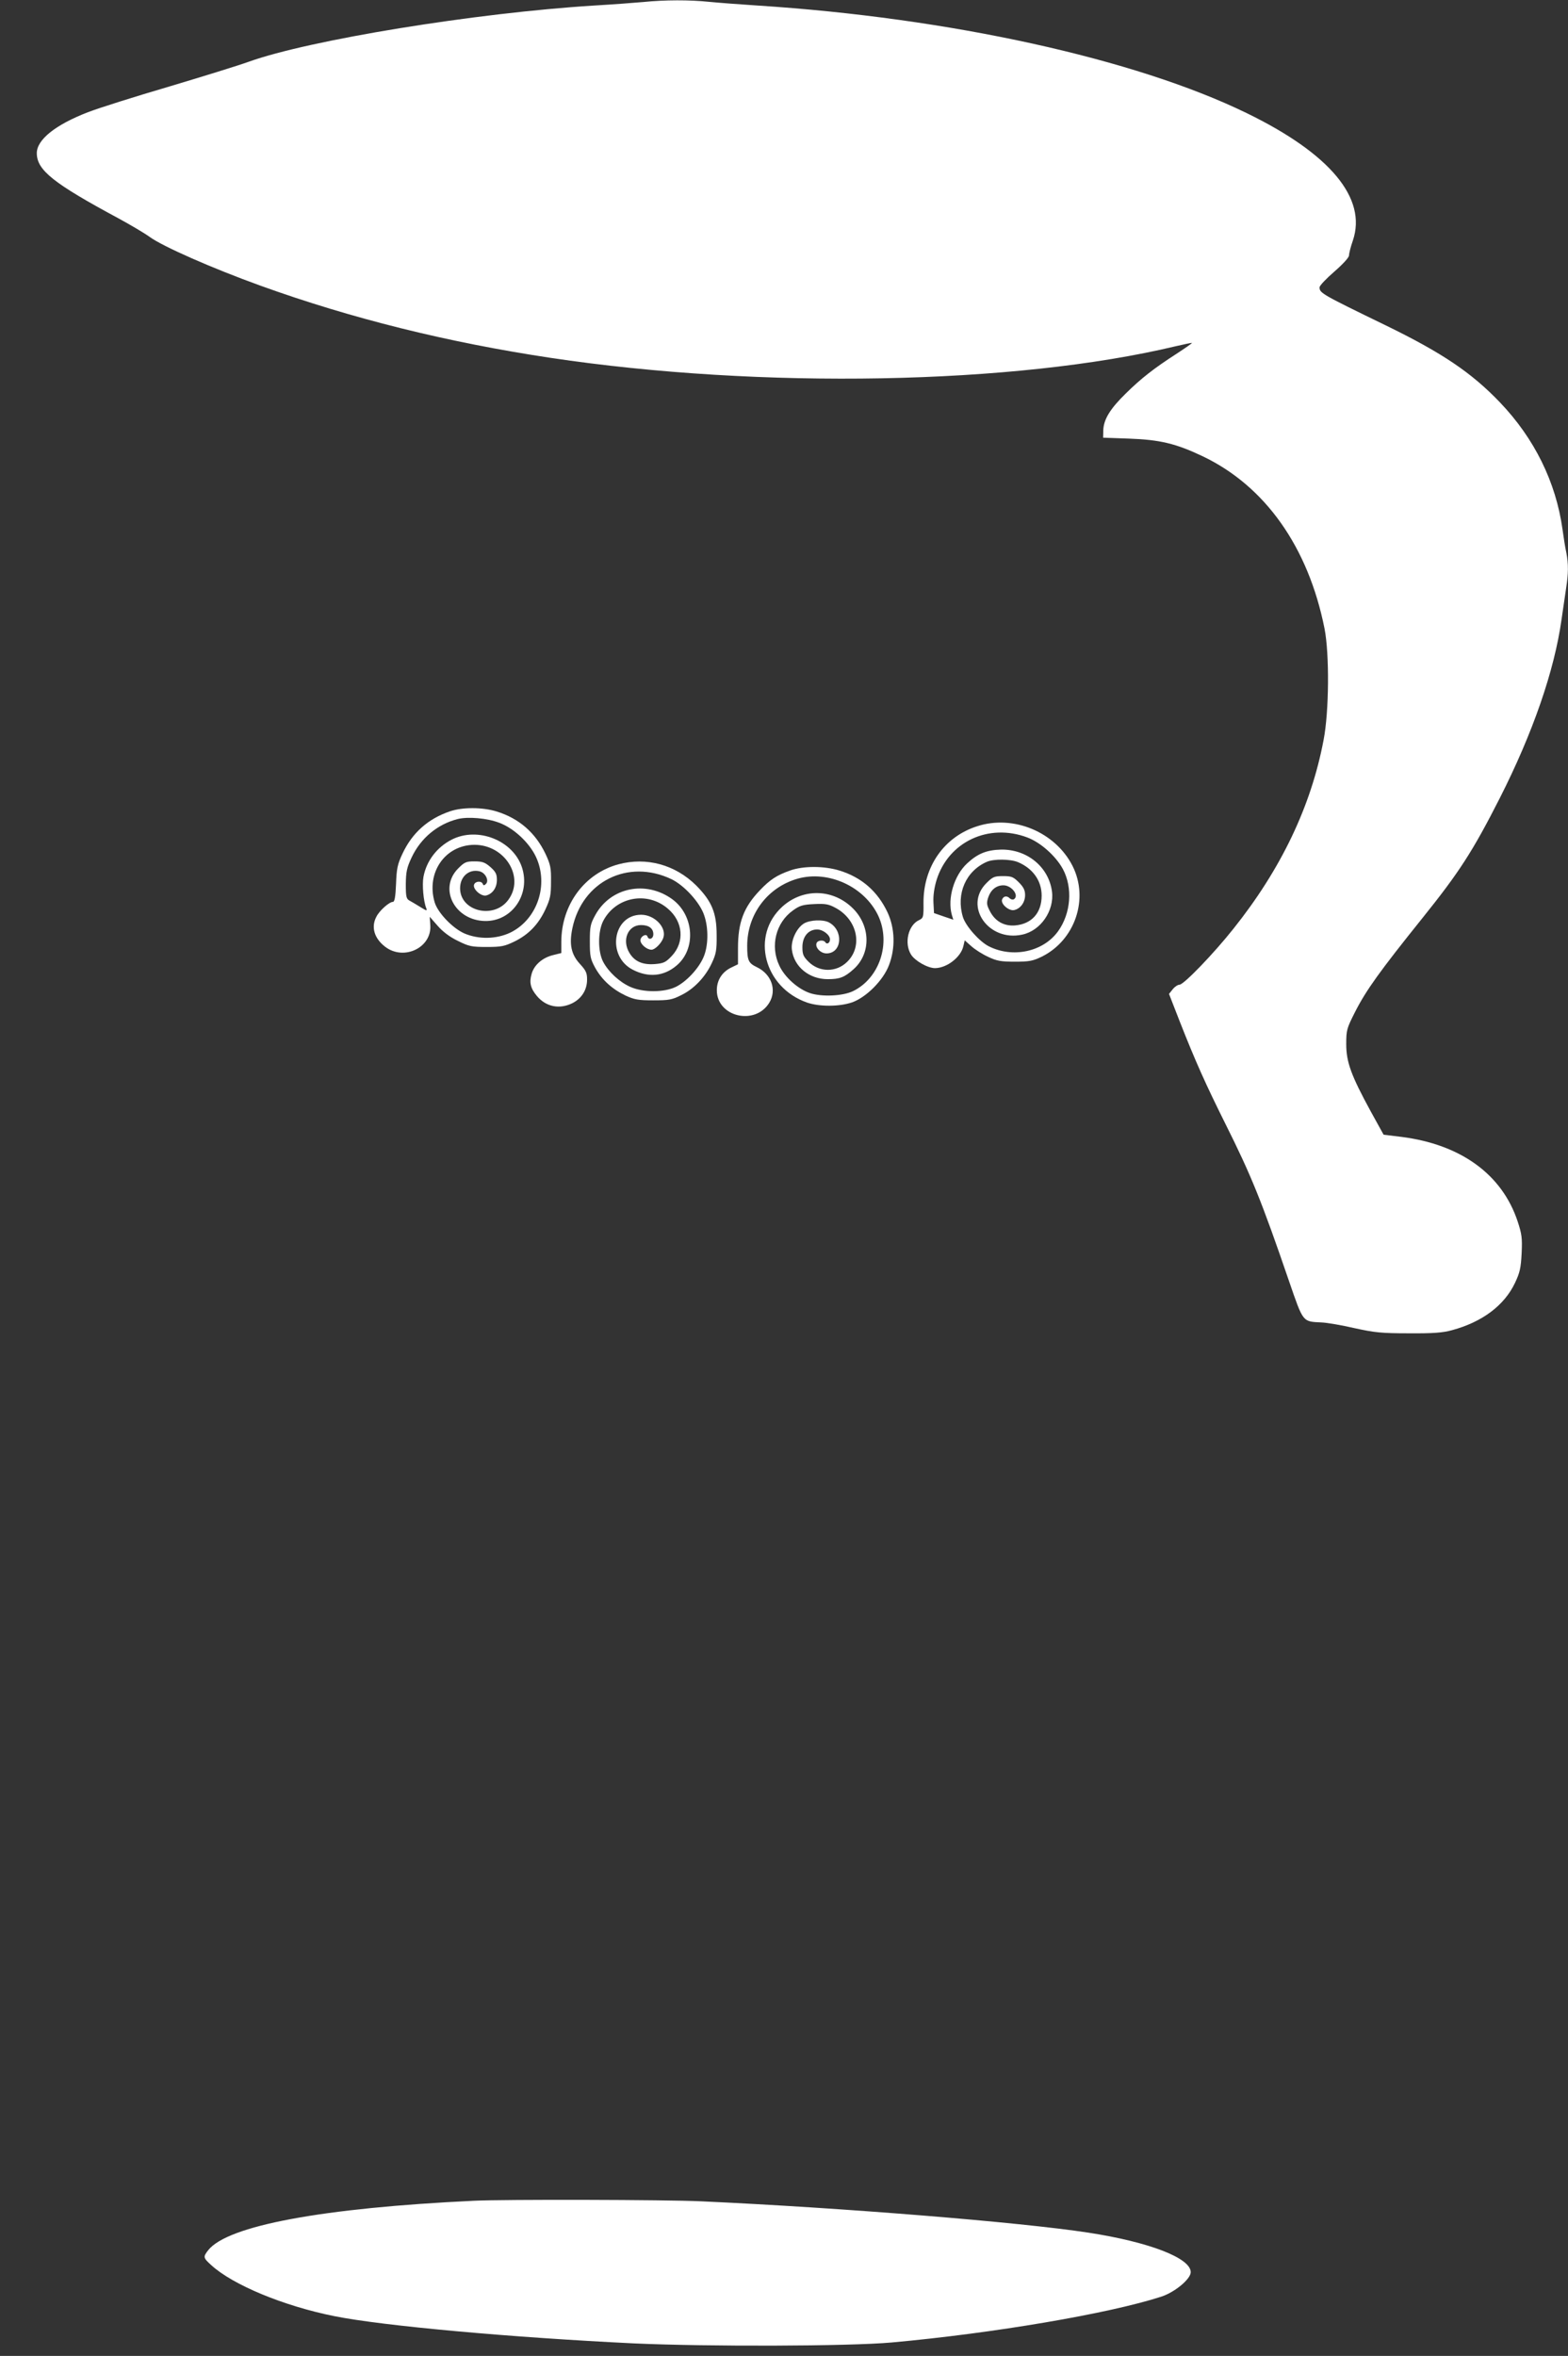
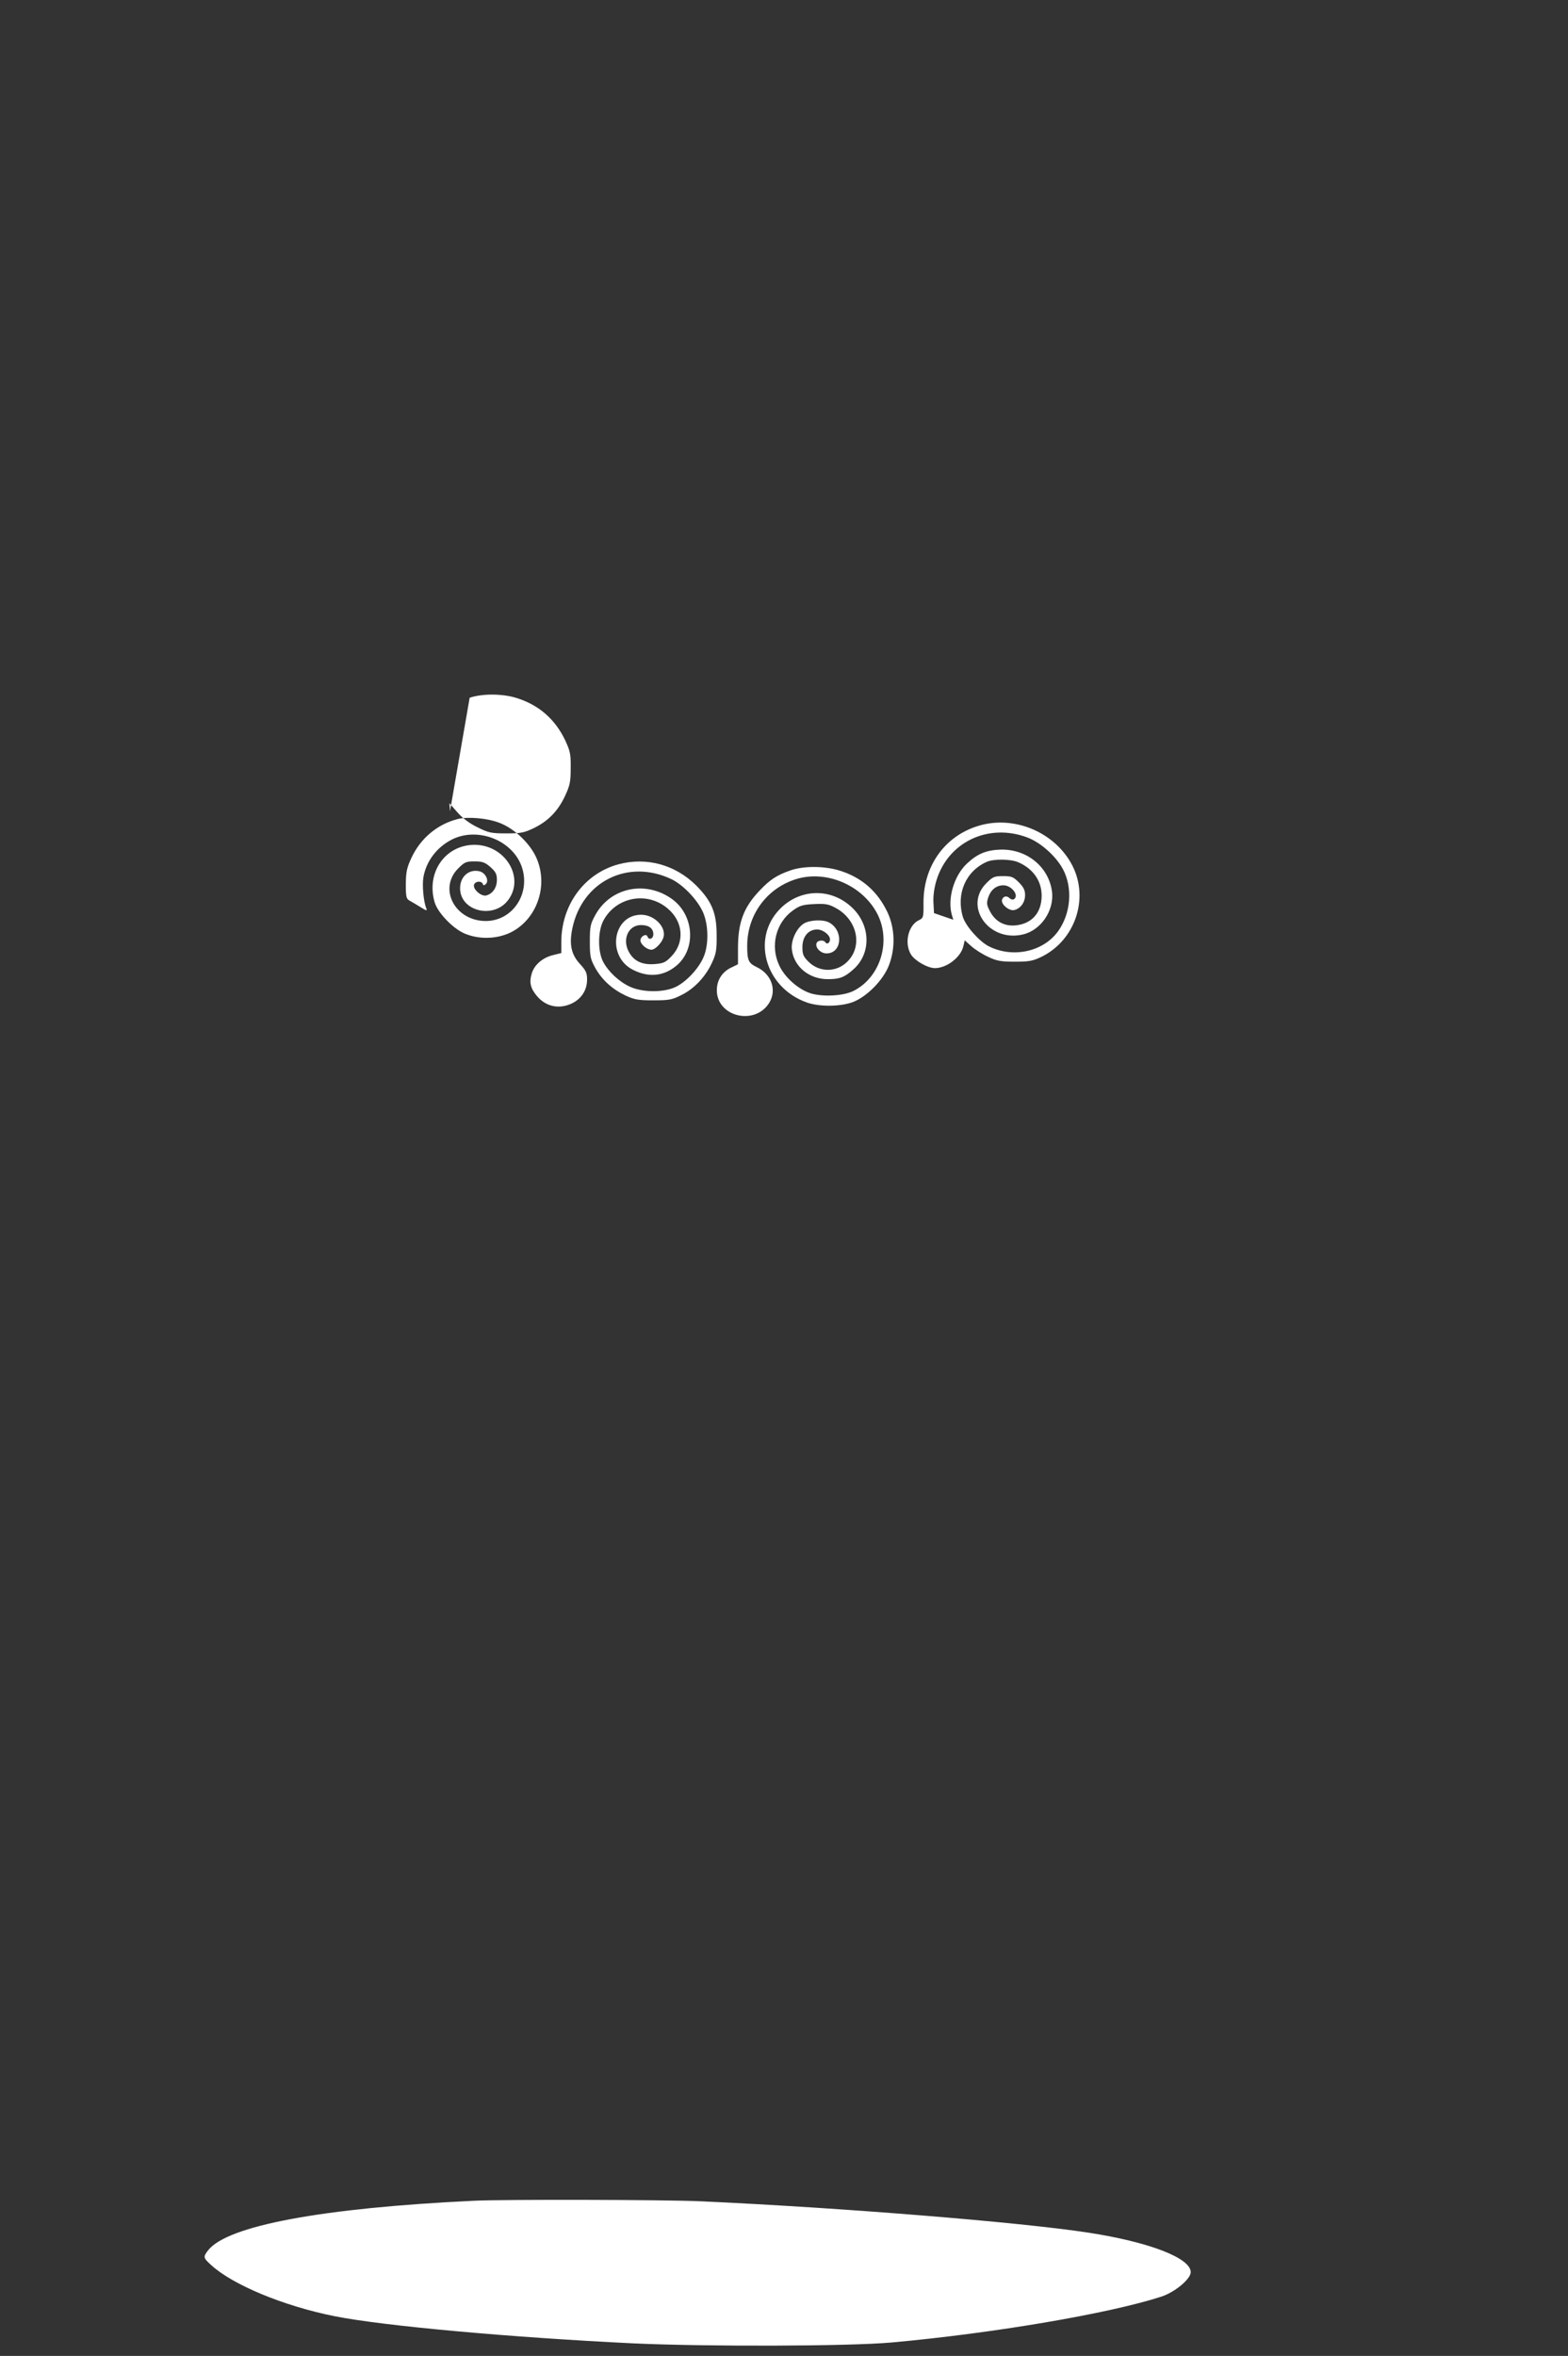
<svg xmlns="http://www.w3.org/2000/svg" version="1.0" width="852pt" height="1280pt" viewBox="0 0 852 1280" preserveAspectRatio="xMidYMid meet">
  <rect x="0" y="0" width="852" height="1280" fill="#333333" stroke="none" />
  <g transform="translate(0,1280) scale(0.1,-0.1)" fill="#ffffff" stroke="none">
-     <path d="M3495 12789 c-44 -4 -163 -13 -265 -19 -646 -40 -1549 -187 -1880 -306 -52 -19 -246 -79 -430 -134 -184 -54 -384 -117 -443 -140 -176 -68 -277 -149 -277 -222 0 -92 88 -163 445 -355 66 -36 142 -81 168 -100 71 -52 339 -170 602 -265 496 -179 1018 -308 1575 -392 1146 -172 2525 -146 3399 63 47 11 86 19 88 18 1 -2 -38 -29 -87 -61 -118 -76 -190 -132 -273 -214 -84 -82 -119 -139 -122 -197 l-1 -43 140 -5 c169 -6 256 -27 401 -96 340 -162 574 -494 662 -936 27 -137 25 -451 -5 -605 -68 -361 -232 -703 -490 -1026 -107 -135 -270 -304 -293 -304 -9 0 -26 -11 -37 -25 l-20 -25 58 -149 c86 -219 142 -343 248 -556 141 -282 197 -420 347 -858 77 -223 72 -217 175 -222 30 -1 111 -15 180 -31 109 -24 147 -28 295 -28 133 -1 184 3 235 17 163 44 284 134 342 257 26 55 32 80 36 160 4 84 1 105 -22 175 -85 255 -309 417 -630 458 l-98 12 -69 125 c-107 196 -134 269 -134 367 0 77 3 86 48 175 60 118 134 221 366 510 200 249 273 362 420 651 180 355 297 693 336 972 9 61 20 138 25 171 12 77 13 129 1 191 -6 26 -15 84 -21 128 -36 256 -152 492 -339 688 -155 162 -313 269 -621 419 -350 170 -360 176 -360 207 0 9 36 47 80 85 47 41 80 77 80 88 0 10 9 47 21 81 78 230 -124 472 -576 692 -607 296 -1616 518 -2660 585 -93 6 -211 15 -262 20 -104 11 -241 11 -358 -1z" />
-     <path d="M2445 8392 c-120 -41 -205 -117 -258 -230 -27 -57 -32 -81 -35 -164 -3 -72 -8 -98 -17 -98 -20 0 -74 -48 -90 -81 -30 -56 -11 -118 48 -163 102 -78 255 -4 245 119 l-3 44 43 -49 c28 -32 66 -61 110 -82 60 -30 75 -33 157 -33 79 0 97 4 149 29 78 38 131 93 169 174 27 58 31 78 31 152 1 75 -3 93 -30 151 -55 115 -143 192 -265 230 -77 24 -187 24 -254 1z m267 -62 c79 -29 163 -107 200 -185 71 -152 8 -340 -139 -412 -76 -36 -172 -38 -251 -4 -64 29 -143 112 -160 168 -48 161 56 312 216 313 166 0 275 -176 184 -299 -78 -107 -262 -63 -262 63 0 64 49 106 106 92 32 -8 53 -51 34 -69 -10 -9 -13 -9 -17 1 -7 17 -40 15 -47 -4 -9 -24 39 -67 67 -59 35 10 57 43 57 85 0 31 -7 44 -35 69 -30 26 -44 31 -87 31 -45 0 -54 -4 -88 -38 -109 -109 -20 -283 146 -286 147 -2 248 146 200 292 -49 147 -241 222 -382 150 -81 -42 -137 -116 -153 -202 -8 -43 0 -133 15 -170 6 -16 3 -16 -32 6 -21 13 -48 29 -59 35 -17 9 -20 21 -20 89 1 67 5 89 32 146 49 104 140 180 250 208 56 14 160 5 225 -20z" />
+     <path d="M2445 8392 l-3 44 43 -49 c28 -32 66 -61 110 -82 60 -30 75 -33 157 -33 79 0 97 4 149 29 78 38 131 93 169 174 27 58 31 78 31 152 1 75 -3 93 -30 151 -55 115 -143 192 -265 230 -77 24 -187 24 -254 1z m267 -62 c79 -29 163 -107 200 -185 71 -152 8 -340 -139 -412 -76 -36 -172 -38 -251 -4 -64 29 -143 112 -160 168 -48 161 56 312 216 313 166 0 275 -176 184 -299 -78 -107 -262 -63 -262 63 0 64 49 106 106 92 32 -8 53 -51 34 -69 -10 -9 -13 -9 -17 1 -7 17 -40 15 -47 -4 -9 -24 39 -67 67 -59 35 10 57 43 57 85 0 31 -7 44 -35 69 -30 26 -44 31 -87 31 -45 0 -54 -4 -88 -38 -109 -109 -20 -283 146 -286 147 -2 248 146 200 292 -49 147 -241 222 -382 150 -81 -42 -137 -116 -153 -202 -8 -43 0 -133 15 -170 6 -16 3 -16 -32 6 -21 13 -48 29 -59 35 -17 9 -20 21 -20 89 1 67 5 89 32 146 49 104 140 180 250 208 56 14 160 5 225 -20z" />
    <path d="M5310 8311 c-180 -57 -293 -220 -292 -416 1 -78 -1 -83 -24 -94 -59 -27 -82 -125 -44 -187 22 -35 91 -74 131 -74 65 1 141 60 154 121 l7 30 36 -32 c20 -18 61 -44 92 -58 46 -22 69 -26 145 -26 78 0 97 4 145 27 181 89 258 314 168 493 -93 184 -321 280 -518 216z m272 -61 c72 -27 154 -100 193 -171 55 -102 44 -242 -26 -339 -81 -112 -247 -147 -377 -81 -52 27 -125 110 -140 159 -38 126 16 250 131 300 38 16 127 15 168 -2 81 -34 129 -101 129 -182 0 -94 -54 -154 -144 -162 -62 -5 -111 24 -139 81 -16 31 -17 42 -7 72 14 41 44 65 82 65 45 0 88 -56 57 -76 -6 -3 -16 -1 -22 5 -16 16 -34 13 -42 -6 -9 -25 40 -66 68 -57 34 9 57 43 57 81 0 26 -8 43 -34 69 -30 30 -40 34 -86 34 -47 0 -56 -4 -90 -38 -125 -124 10 -320 194 -280 101 21 176 131 162 235 -18 133 -135 229 -276 227 -78 -2 -127 -21 -185 -75 -71 -66 -108 -190 -83 -280 l8 -26 -53 18 -52 18 -3 57 c-2 37 4 80 17 123 65 208 283 310 493 231z" />
    <path d="M3360 8104 c-184 -50 -309 -219 -310 -420 l0 -62 -44 -11 c-58 -14 -103 -53 -117 -101 -14 -47 -7 -79 28 -121 50 -60 124 -74 194 -39 50 26 79 72 79 128 0 36 -6 49 -39 85 -47 51 -59 106 -41 193 53 255 302 379 537 268 70 -33 156 -127 179 -196 25 -71 23 -170 -4 -230 -27 -62 -93 -132 -150 -160 -65 -31 -177 -31 -247 0 -60 27 -119 82 -148 137 -29 56 -29 164 1 222 68 130 239 163 351 66 83 -70 92 -181 22 -256 -33 -35 -44 -41 -93 -45 -66 -5 -110 14 -138 61 -42 69 -8 151 63 151 43 0 67 -18 67 -50 0 -25 -25 -34 -32 -12 -6 18 -38 1 -38 -21 0 -22 35 -51 60 -51 19 0 54 35 64 64 20 56 -47 126 -120 126 -155 0 -189 -226 -45 -299 84 -43 167 -36 236 22 109 90 97 275 -23 362 -143 103 -334 64 -417 -86 -27 -49 -30 -63 -30 -144 0 -81 3 -95 29 -143 37 -66 92 -116 165 -151 48 -22 69 -26 151 -26 84 0 102 3 151 28 69 33 132 99 167 175 23 49 27 70 26 152 0 121 -27 184 -111 269 -114 113 -270 156 -423 115z" />
    <path d="M4292 8070 c-71 -25 -109 -50 -163 -107 -88 -92 -119 -174 -119 -314 l0 -88 -35 -17 c-51 -24 -80 -69 -80 -124 0 -145 208 -194 285 -68 42 69 12 155 -67 193 -46 22 -53 36 -53 116 0 171 110 318 274 365 167 47 363 -43 438 -201 70 -150 7 -340 -137 -410 -56 -27 -169 -32 -233 -11 -66 22 -139 87 -168 151 -50 106 -18 232 74 298 37 27 54 32 115 35 61 3 79 0 116 -20 119 -63 151 -208 65 -293 -59 -59 -152 -59 -211 0 -28 28 -33 40 -33 79 0 57 32 96 80 96 32 0 70 -30 70 -54 0 -19 -17 -29 -25 -16 -9 15 -42 12 -48 -4 -9 -24 22 -56 54 -56 85 0 94 127 12 169 -32 16 -101 13 -134 -6 -41 -25 -73 -94 -66 -144 12 -92 94 -159 195 -159 65 0 91 10 141 55 93 84 92 230 -1 326 -107 110 -272 116 -386 14 -174 -157 -102 -439 133 -522 67 -23 175 -23 245 1 76 27 168 118 200 201 36 93 33 200 -7 287 -54 115 -141 191 -261 228 -84 26 -198 26 -270 0z" />
    <path d="M2575 843 c-822 -39 -1339 -135 -1444 -269 -28 -36 -27 -41 16 -80 117 -108 395 -223 670 -278 264 -53 963 -116 1628 -148 399 -18 1166 -16 1400 5 553 50 1182 157 1465 249 74 24 160 96 160 133 0 77 -226 164 -558 215 -373 57 -1336 135 -2102 170 -189 9 -1072 11 -1235 3z" />
  </g>
</svg>